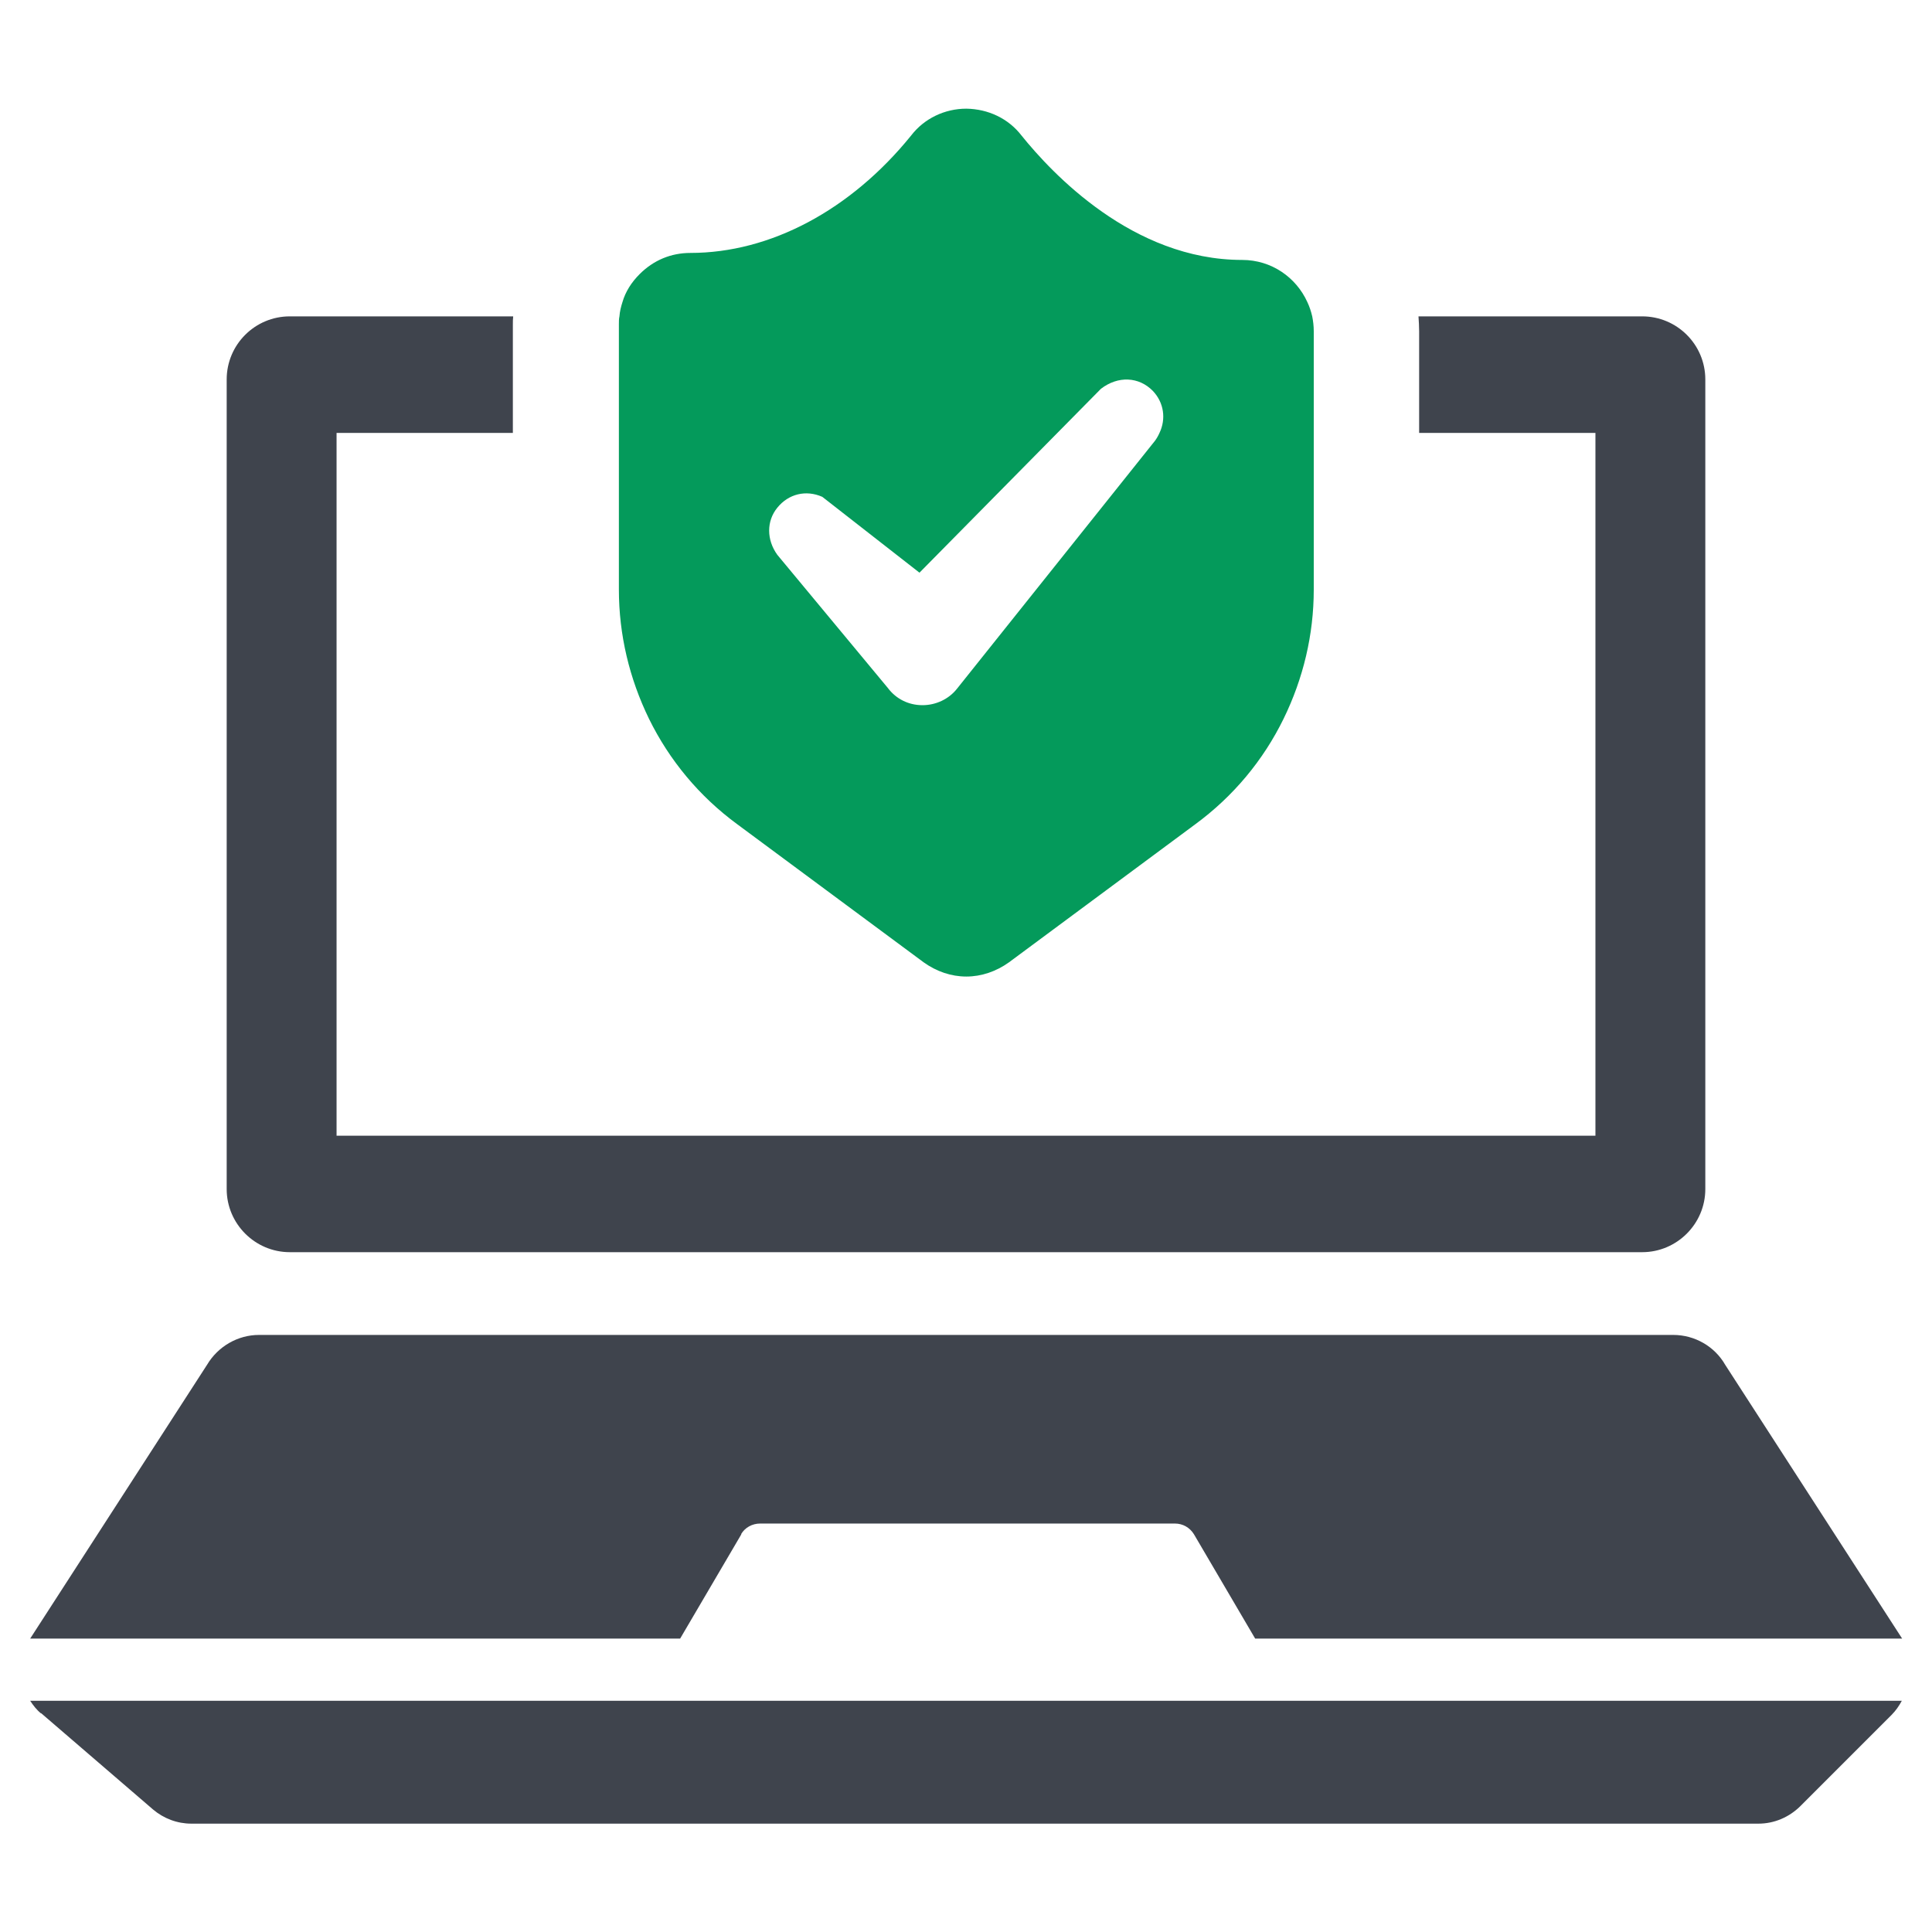
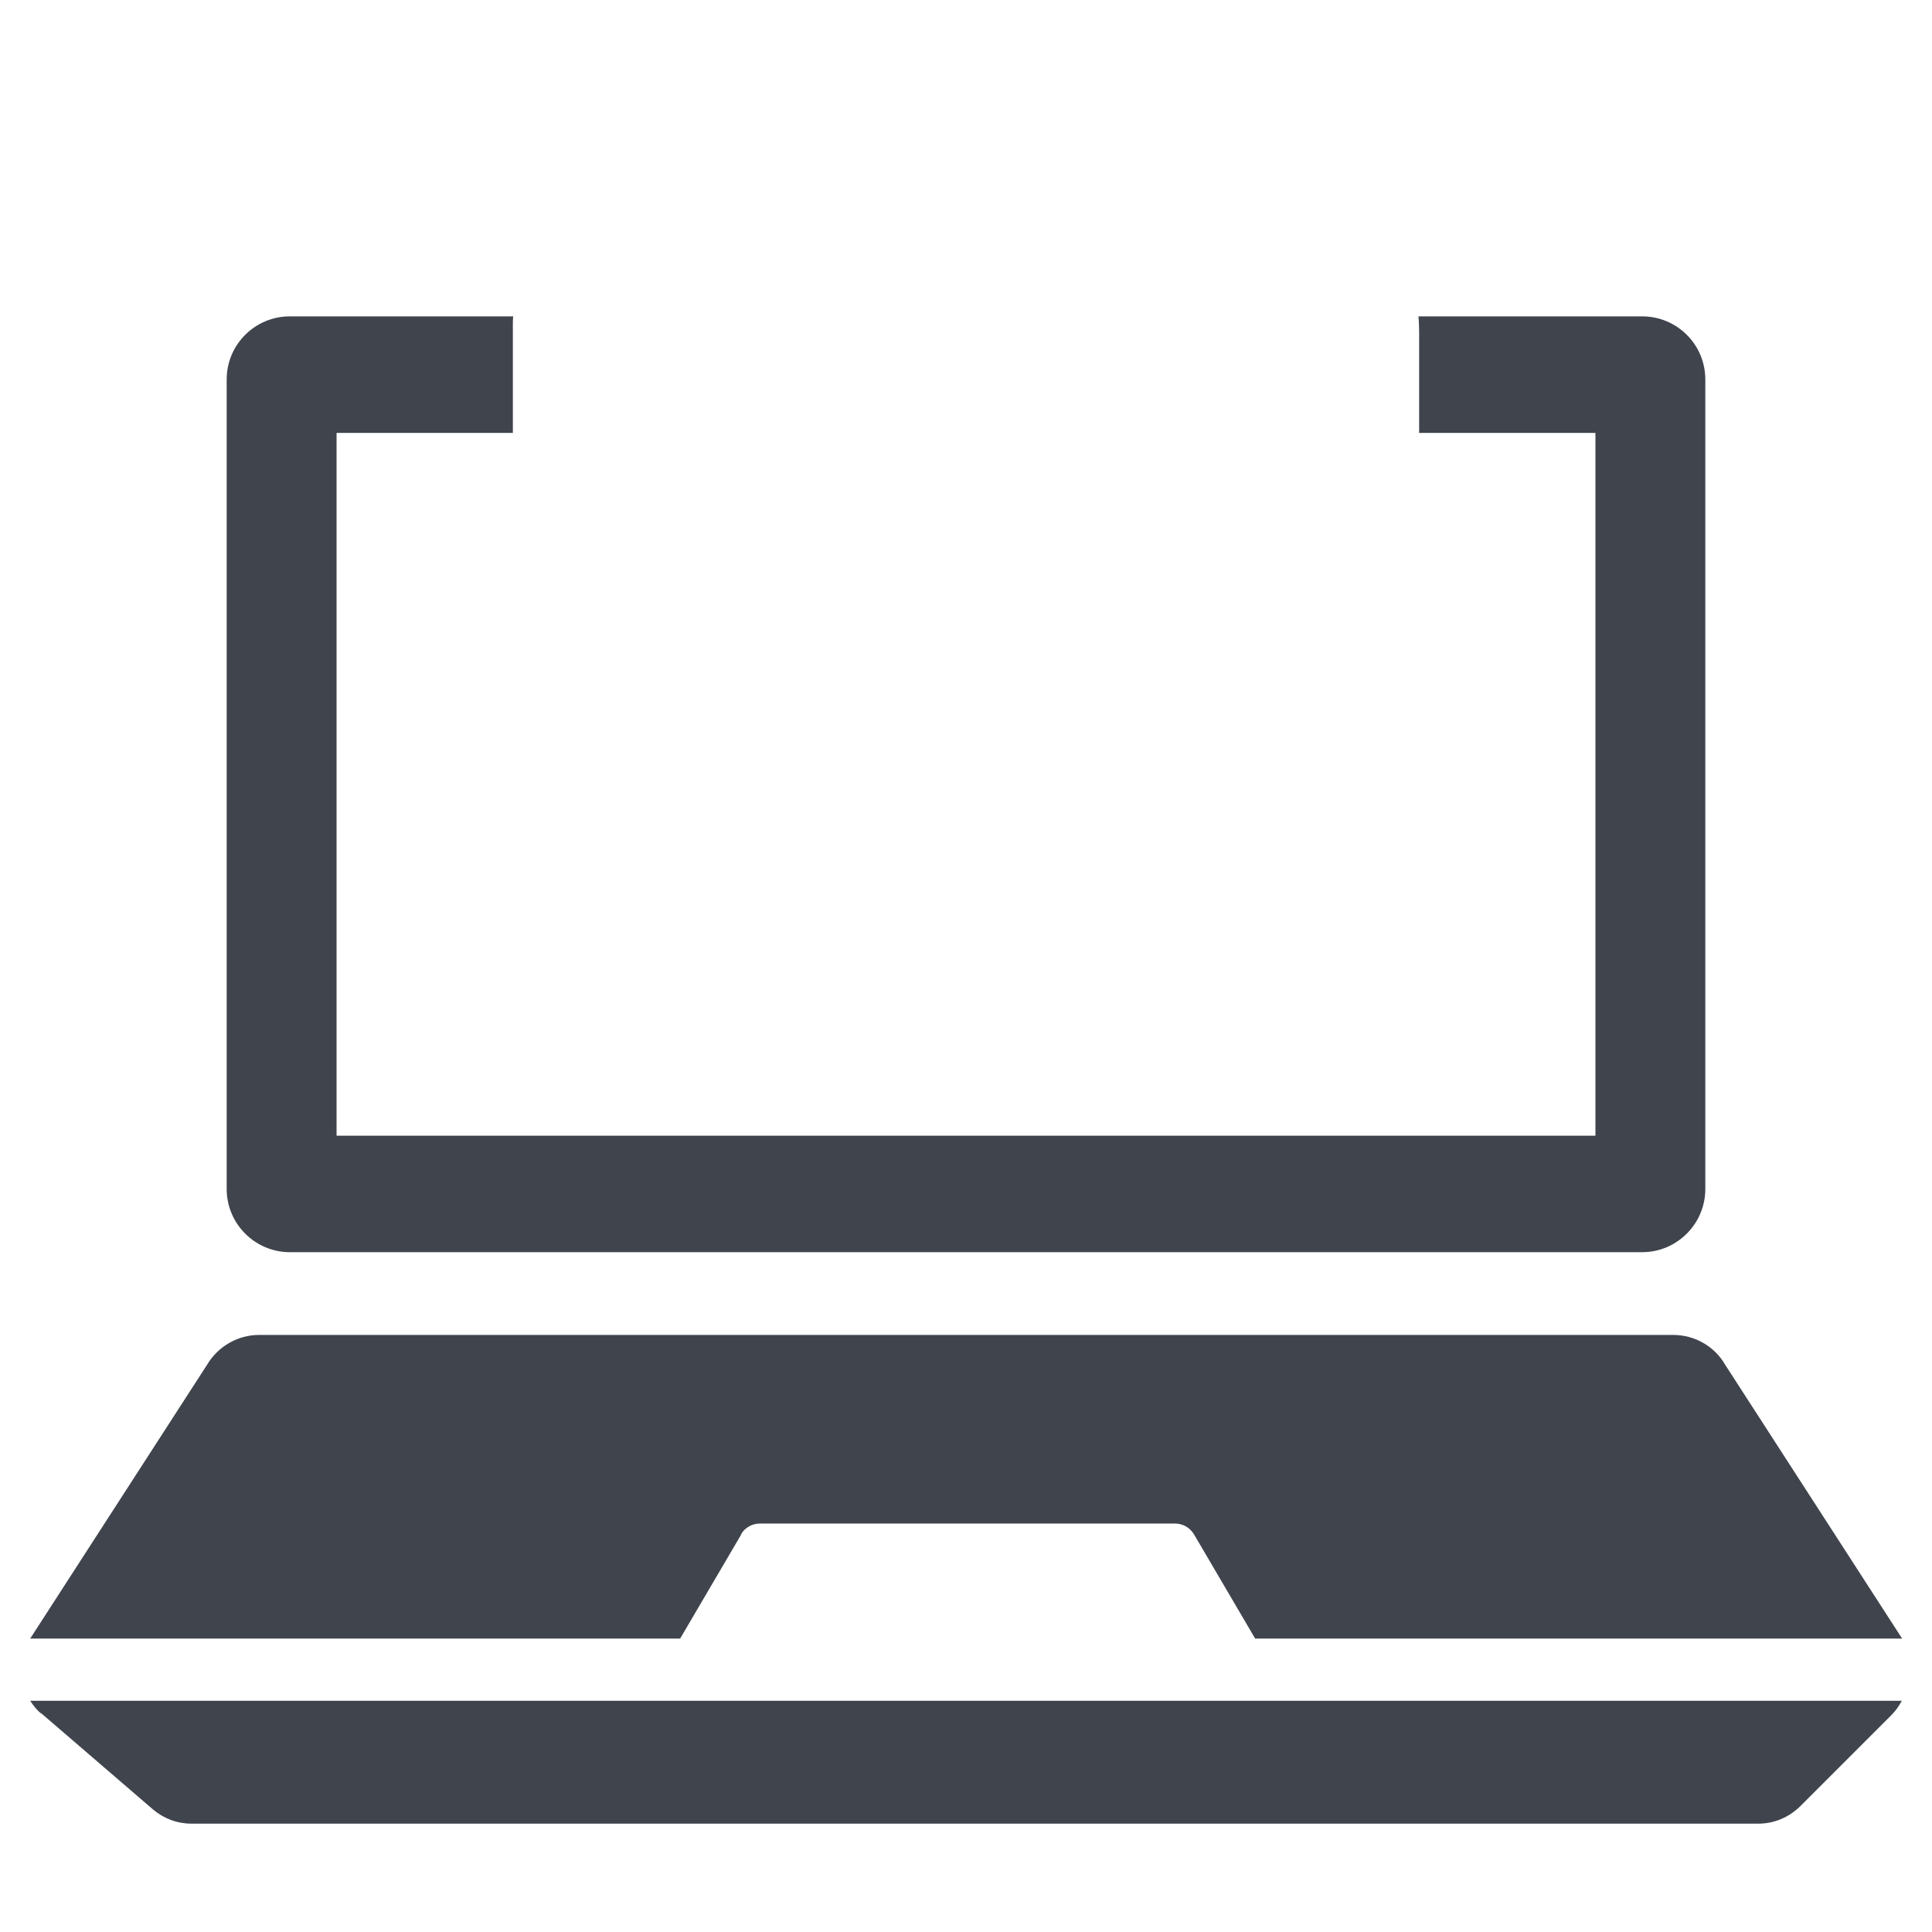
<svg xmlns="http://www.w3.org/2000/svg" width="24" height="24" viewBox="0 0 24 24" fill="none">
  <path d="M20.4 3.93H17.621C17.625 3.99 17.629 4.054 17.629 4.114V5.378H19.819V14.108H4.181V5.378H6.371V4.028C6.371 3.994 6.371 3.964 6.375 3.93H3.6C3.169 3.93 2.816 4.279 2.816 4.714V14.771C2.816 15.203 3.169 15.555 3.6 15.555H20.4C20.831 15.555 21.184 15.203 21.184 14.771V4.714C21.184 4.279 20.831 3.93 20.4 3.93ZM0.51 21.281L1.901 22.478C2.033 22.59 2.201 22.654 2.377 22.654H21.844C22.039 22.654 22.223 22.575 22.361 22.44L23.497 21.304C23.55 21.251 23.591 21.191 23.625 21.128H0.375C0.412 21.184 0.454 21.24 0.51 21.285V21.281ZM9.206 19.058C9.255 18.975 9.345 18.926 9.443 18.926H14.595C14.693 18.926 14.779 18.975 14.831 19.058L15.592 20.355H23.629L21.431 16.954C21.3 16.725 21.052 16.583 20.786 16.583H3.217C2.955 16.583 2.708 16.725 2.572 16.954L0.375 20.355H8.449L9.21 19.058H9.206Z" fill="#3F444D" />
-   <path d="M16.301 3.93C16.286 3.866 16.267 3.81 16.241 3.754C16.102 3.446 15.795 3.229 15.431 3.229C14.07 3.229 13.065 2.149 12.69 1.684C12.525 1.47 12.274 1.354 12.004 1.35C11.738 1.35 11.482 1.47 11.318 1.684C10.568 2.61 9.57 3.142 8.576 3.142C8.336 3.142 8.119 3.232 7.946 3.405C7.845 3.506 7.77 3.622 7.732 3.754C7.714 3.81 7.699 3.87 7.695 3.93C7.688 3.96 7.688 3.994 7.688 4.027V7.324C7.688 7.886 7.819 8.43 8.062 8.929C8.314 9.442 8.685 9.892 9.161 10.241L11.475 11.955C11.633 12.068 11.816 12.131 12.004 12.131C12.191 12.131 12.375 12.068 12.533 11.955L14.846 10.241C15.322 9.892 15.694 9.442 15.945 8.929C16.189 8.43 16.32 7.886 16.32 7.324V4.114C16.32 4.05 16.312 3.986 16.301 3.93ZM14.348 5.475L11.887 8.557C11.786 8.685 11.625 8.76 11.46 8.76C11.284 8.76 11.13 8.681 11.029 8.546L9.656 6.892C9.521 6.705 9.521 6.472 9.656 6.307C9.795 6.135 10.012 6.082 10.215 6.172L11.422 7.114L13.676 4.83C13.89 4.665 14.149 4.68 14.321 4.856C14.46 5.002 14.486 5.205 14.404 5.377C14.389 5.411 14.37 5.445 14.348 5.475Z" fill="#049A5B" />
</svg>